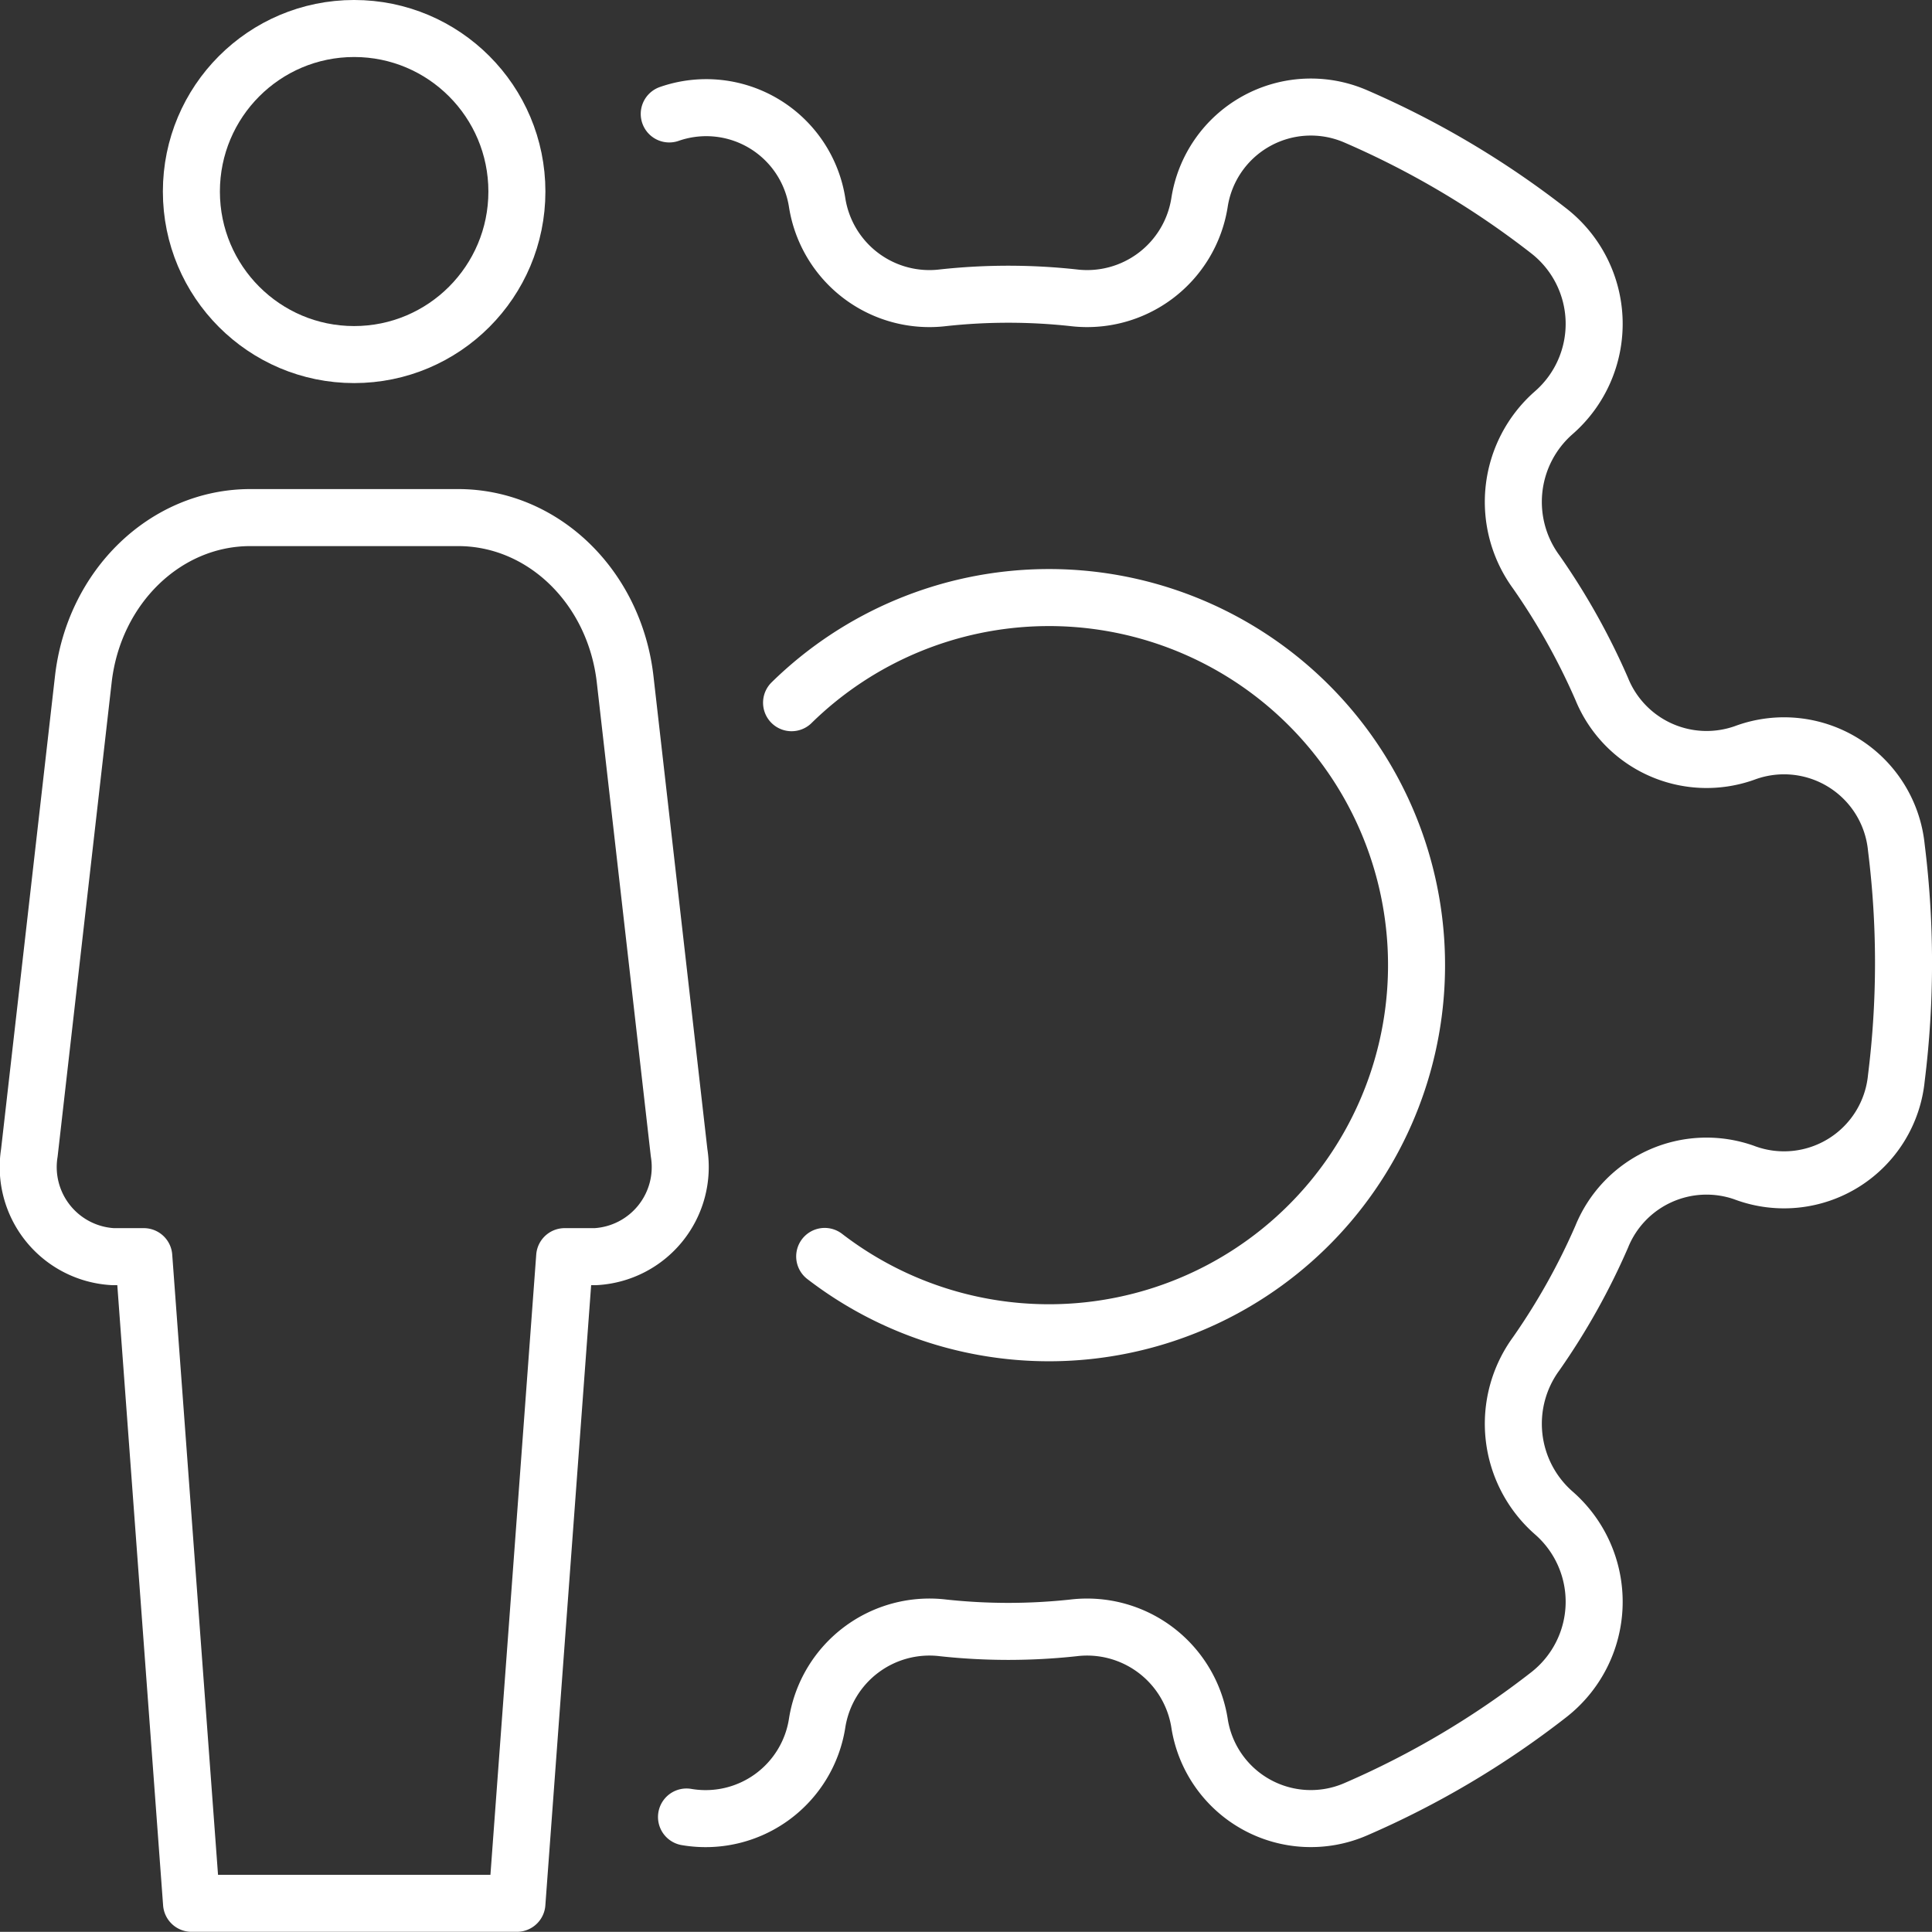
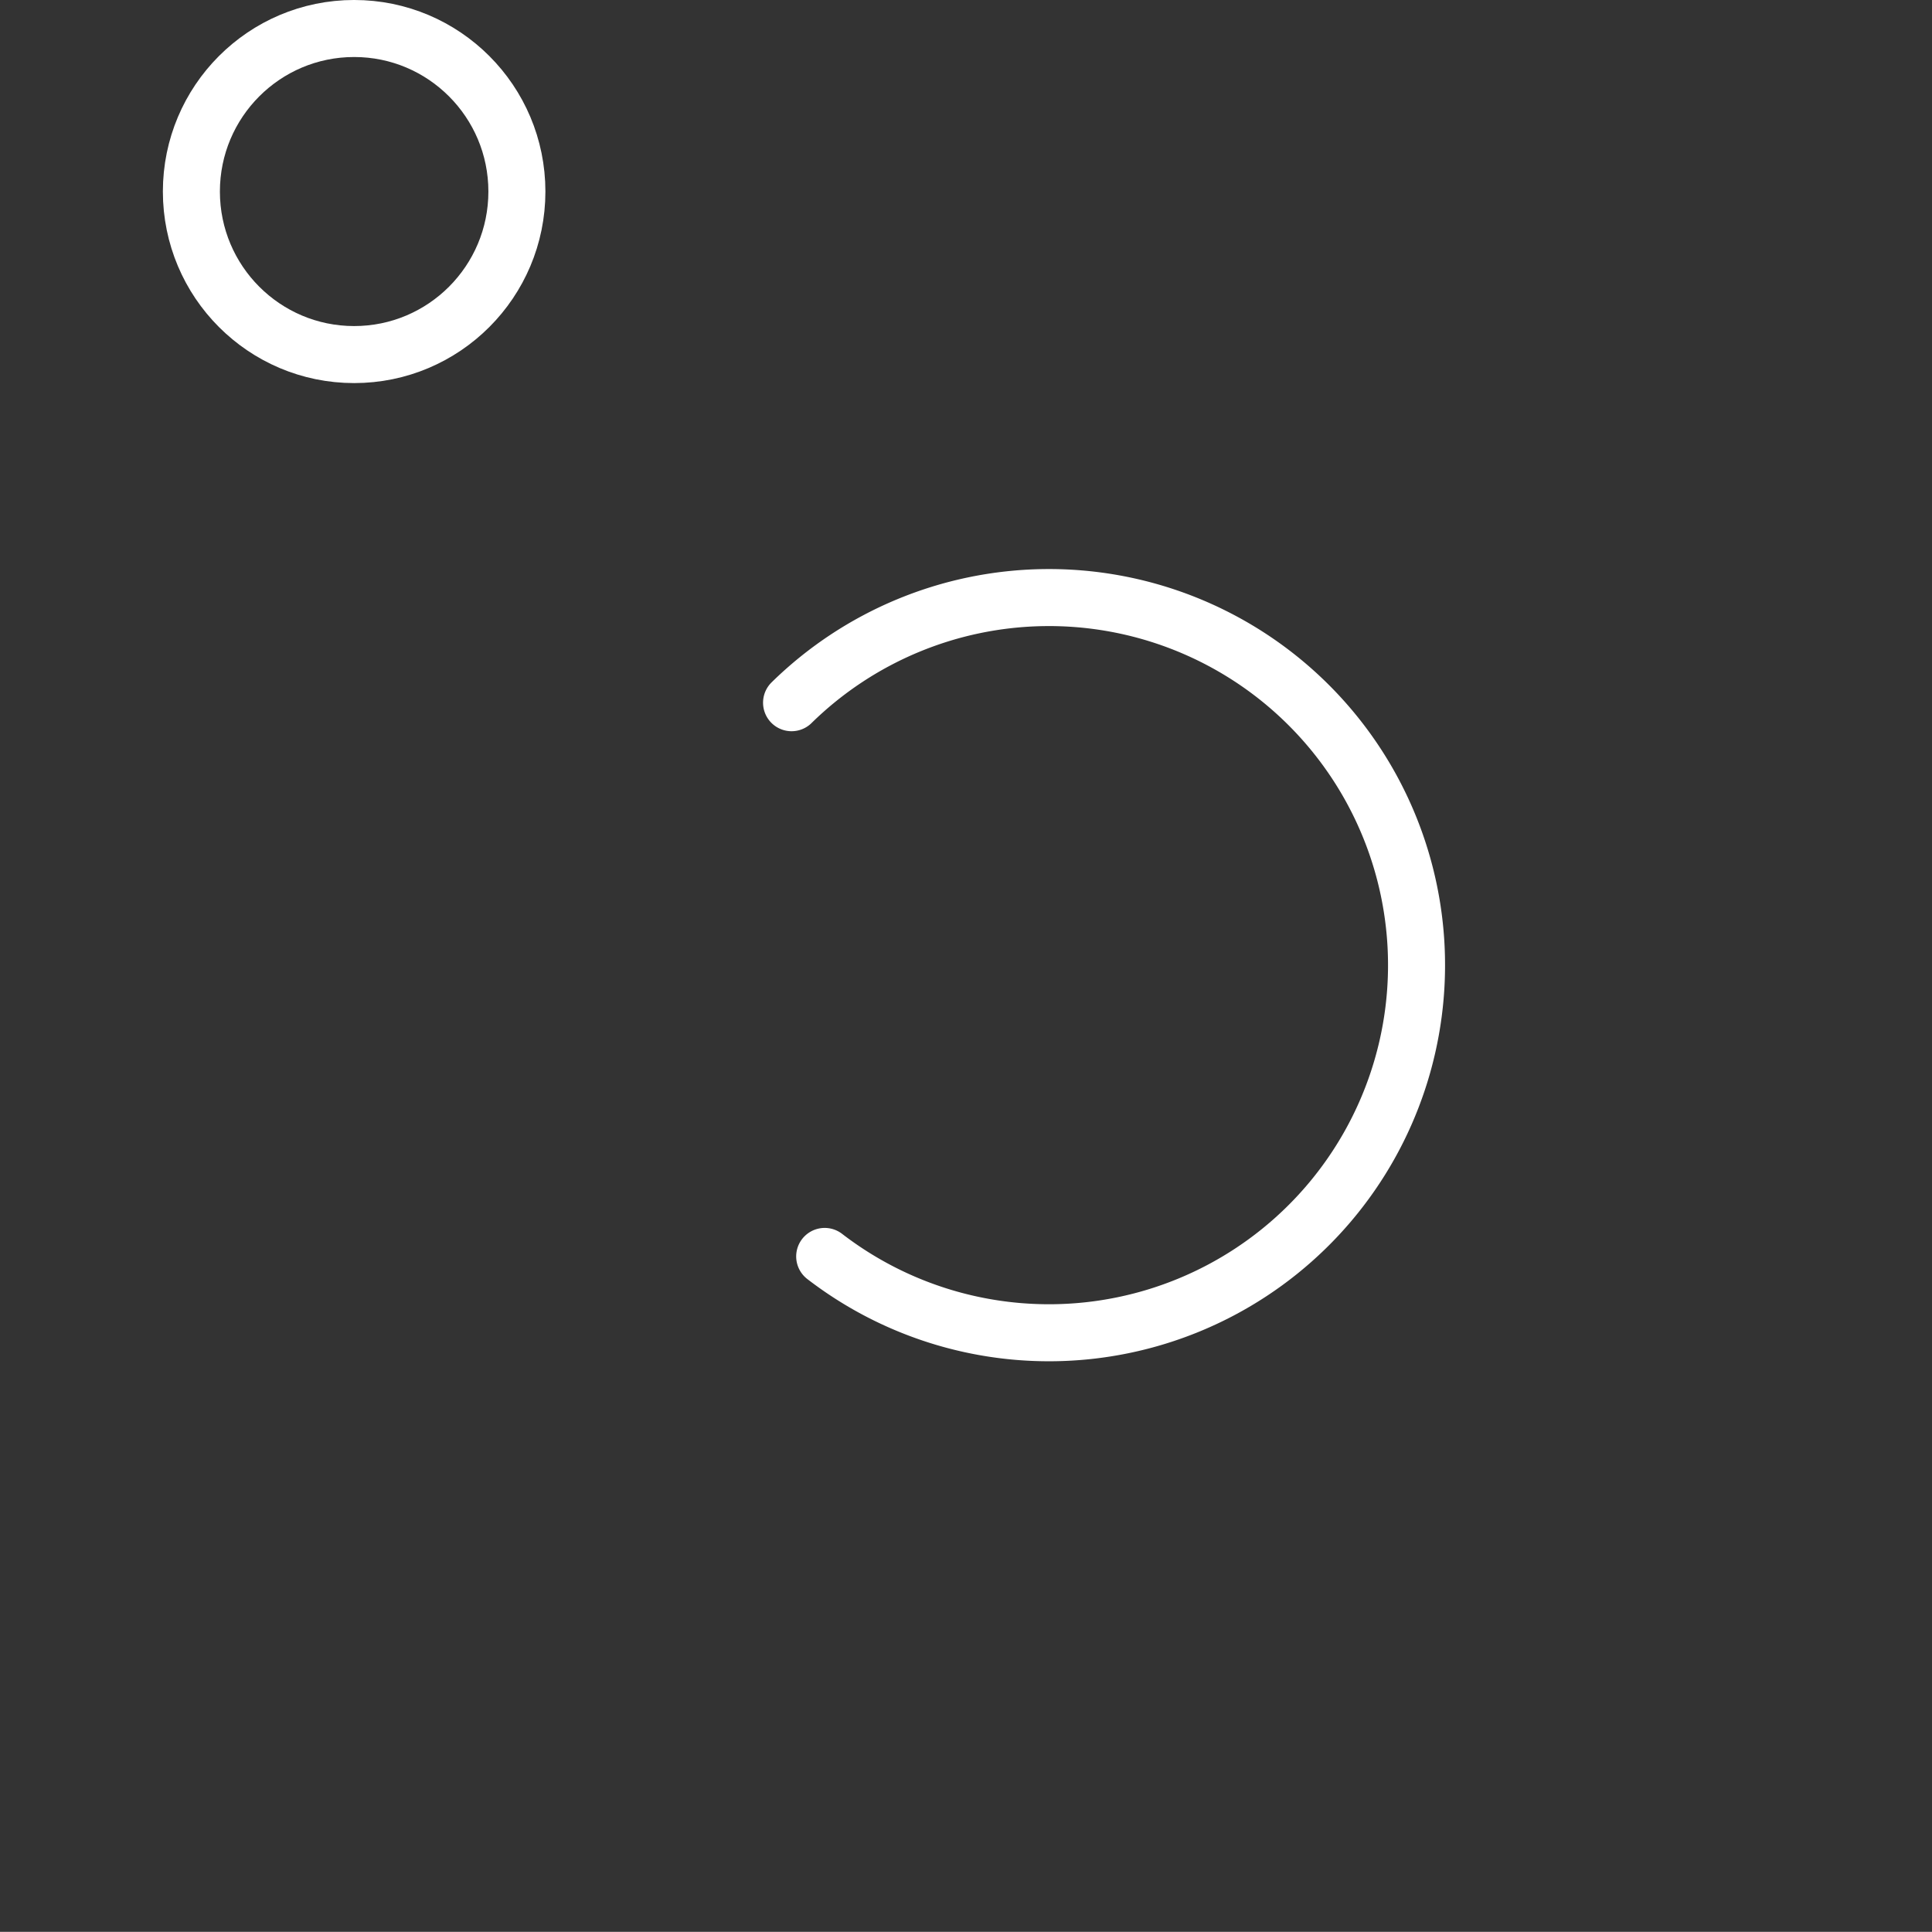
<svg xmlns="http://www.w3.org/2000/svg" width="89.006" height="88.998" viewBox="0 0 89.006 88.998">
  <rect x="0" y="0" width="89.006" height="88.998" fill="#333333" stroke="none" />
  <g id="Vector_Smart_Object" data-name="Vector Smart Object" transform="translate(-3779.76 -11091.767)">
    <g id="Group_12" data-name="Group 12">
-       <path id="Path_56" data-name="Path 56" d="M3803.574,11179.451l2.2-29.791h1.425a4.134,4.134,0,0,0,3.847-4.783l-2.486-21.811c-.484-4.259-3.783-7.454-7.694-7.454h-9.575c-3.911,0-7.21,3.2-7.693,7.454l-2.486,21.811a4.134,4.134,0,0,0,3.847,4.783h1.425l2.2,29.791Z" fill="none" stroke="#fff" stroke-linecap="round" stroke-linejoin="round" stroke-width="2.627" />
      <ellipse id="Ellipse_21" data-name="Ellipse 21" cx="7.498" cy="7.511" rx="7.498" ry="7.511" transform="translate(3788.577 11093.08)" fill="none" stroke="#fff" stroke-linecap="round" stroke-linejoin="round" stroke-width="2.627" />
-       <path id="Path_57" data-name="Path 57" d="M3811.387,11175.475a5.2,5.2,0,0,0,6.021-4.345,5.239,5.239,0,0,1,5.808-4.367,27.926,27.926,0,0,0,5.991,0,5.245,5.245,0,0,1,5.811,4.367,5.189,5.189,0,0,0,7.2,3.988,40.784,40.784,0,0,0,8.889-5.273,5.431,5.431,0,0,0,.222-8.389h0a5.463,5.463,0,0,1-.795-7.326,30.935,30.935,0,0,0,3.014-5.385,5.212,5.212,0,0,1,6.573-2.956l.041.016a5.2,5.2,0,0,0,6.962-4.375,42.814,42.814,0,0,0,0-10.612,5.2,5.2,0,0,0-6.962-4.375l-.041.015a5.216,5.216,0,0,1-6.573-2.959,31.052,31.052,0,0,0-3.014-5.382,5.462,5.462,0,0,1,.795-7.326l0,0a5.433,5.433,0,0,0-.222-8.391,40.9,40.9,0,0,0-8.889-5.272,5.191,5.191,0,0,0-7.2,3.988,5.242,5.242,0,0,1-5.811,4.368,27.759,27.759,0,0,0-5.991,0,5.236,5.236,0,0,1-5.808-4.368,5.171,5.171,0,0,0-6.816-4.1" fill="none" stroke="#fff" stroke-linecap="round" stroke-linejoin="round" stroke-width="2.627" />
      <path id="Path_58" data-name="Path 58" d="M3816.227,11124.14a16.935,16.935,0,1,1,1.526,25.51" fill="none" stroke="#fff" stroke-linecap="round" stroke-linejoin="round" stroke-width="2.627" />
    </g>
  </g>
</svg>